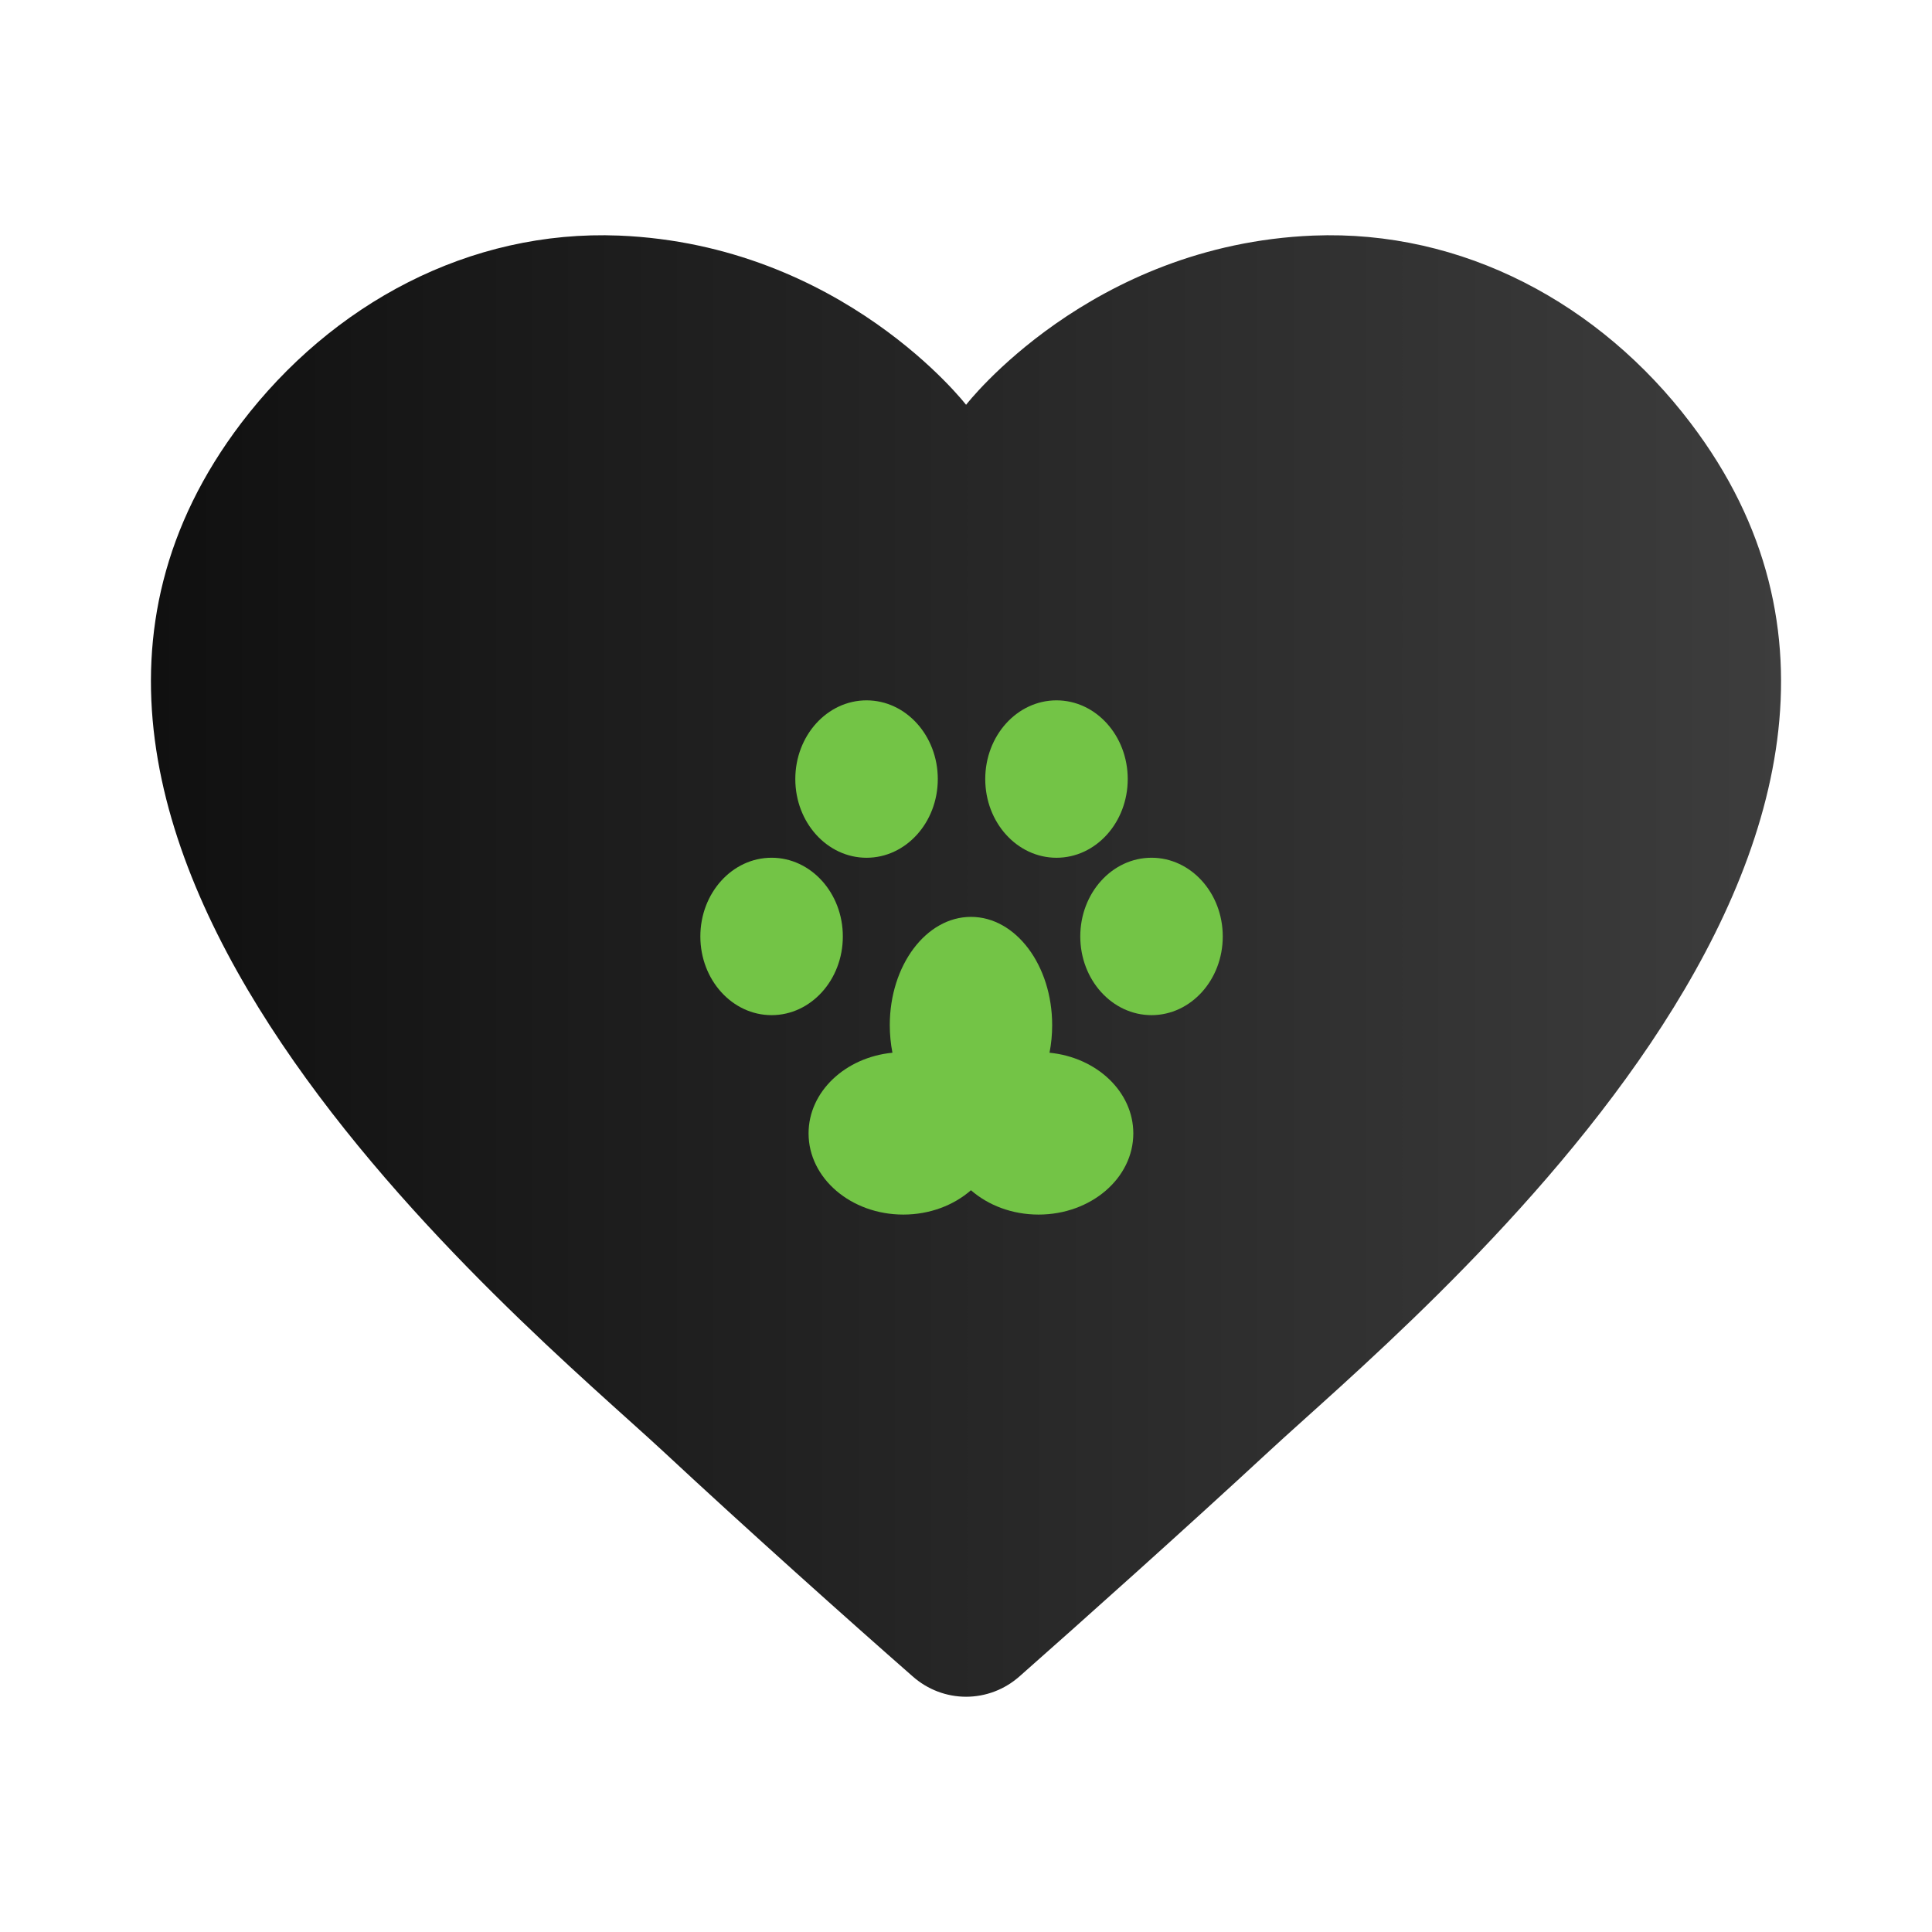
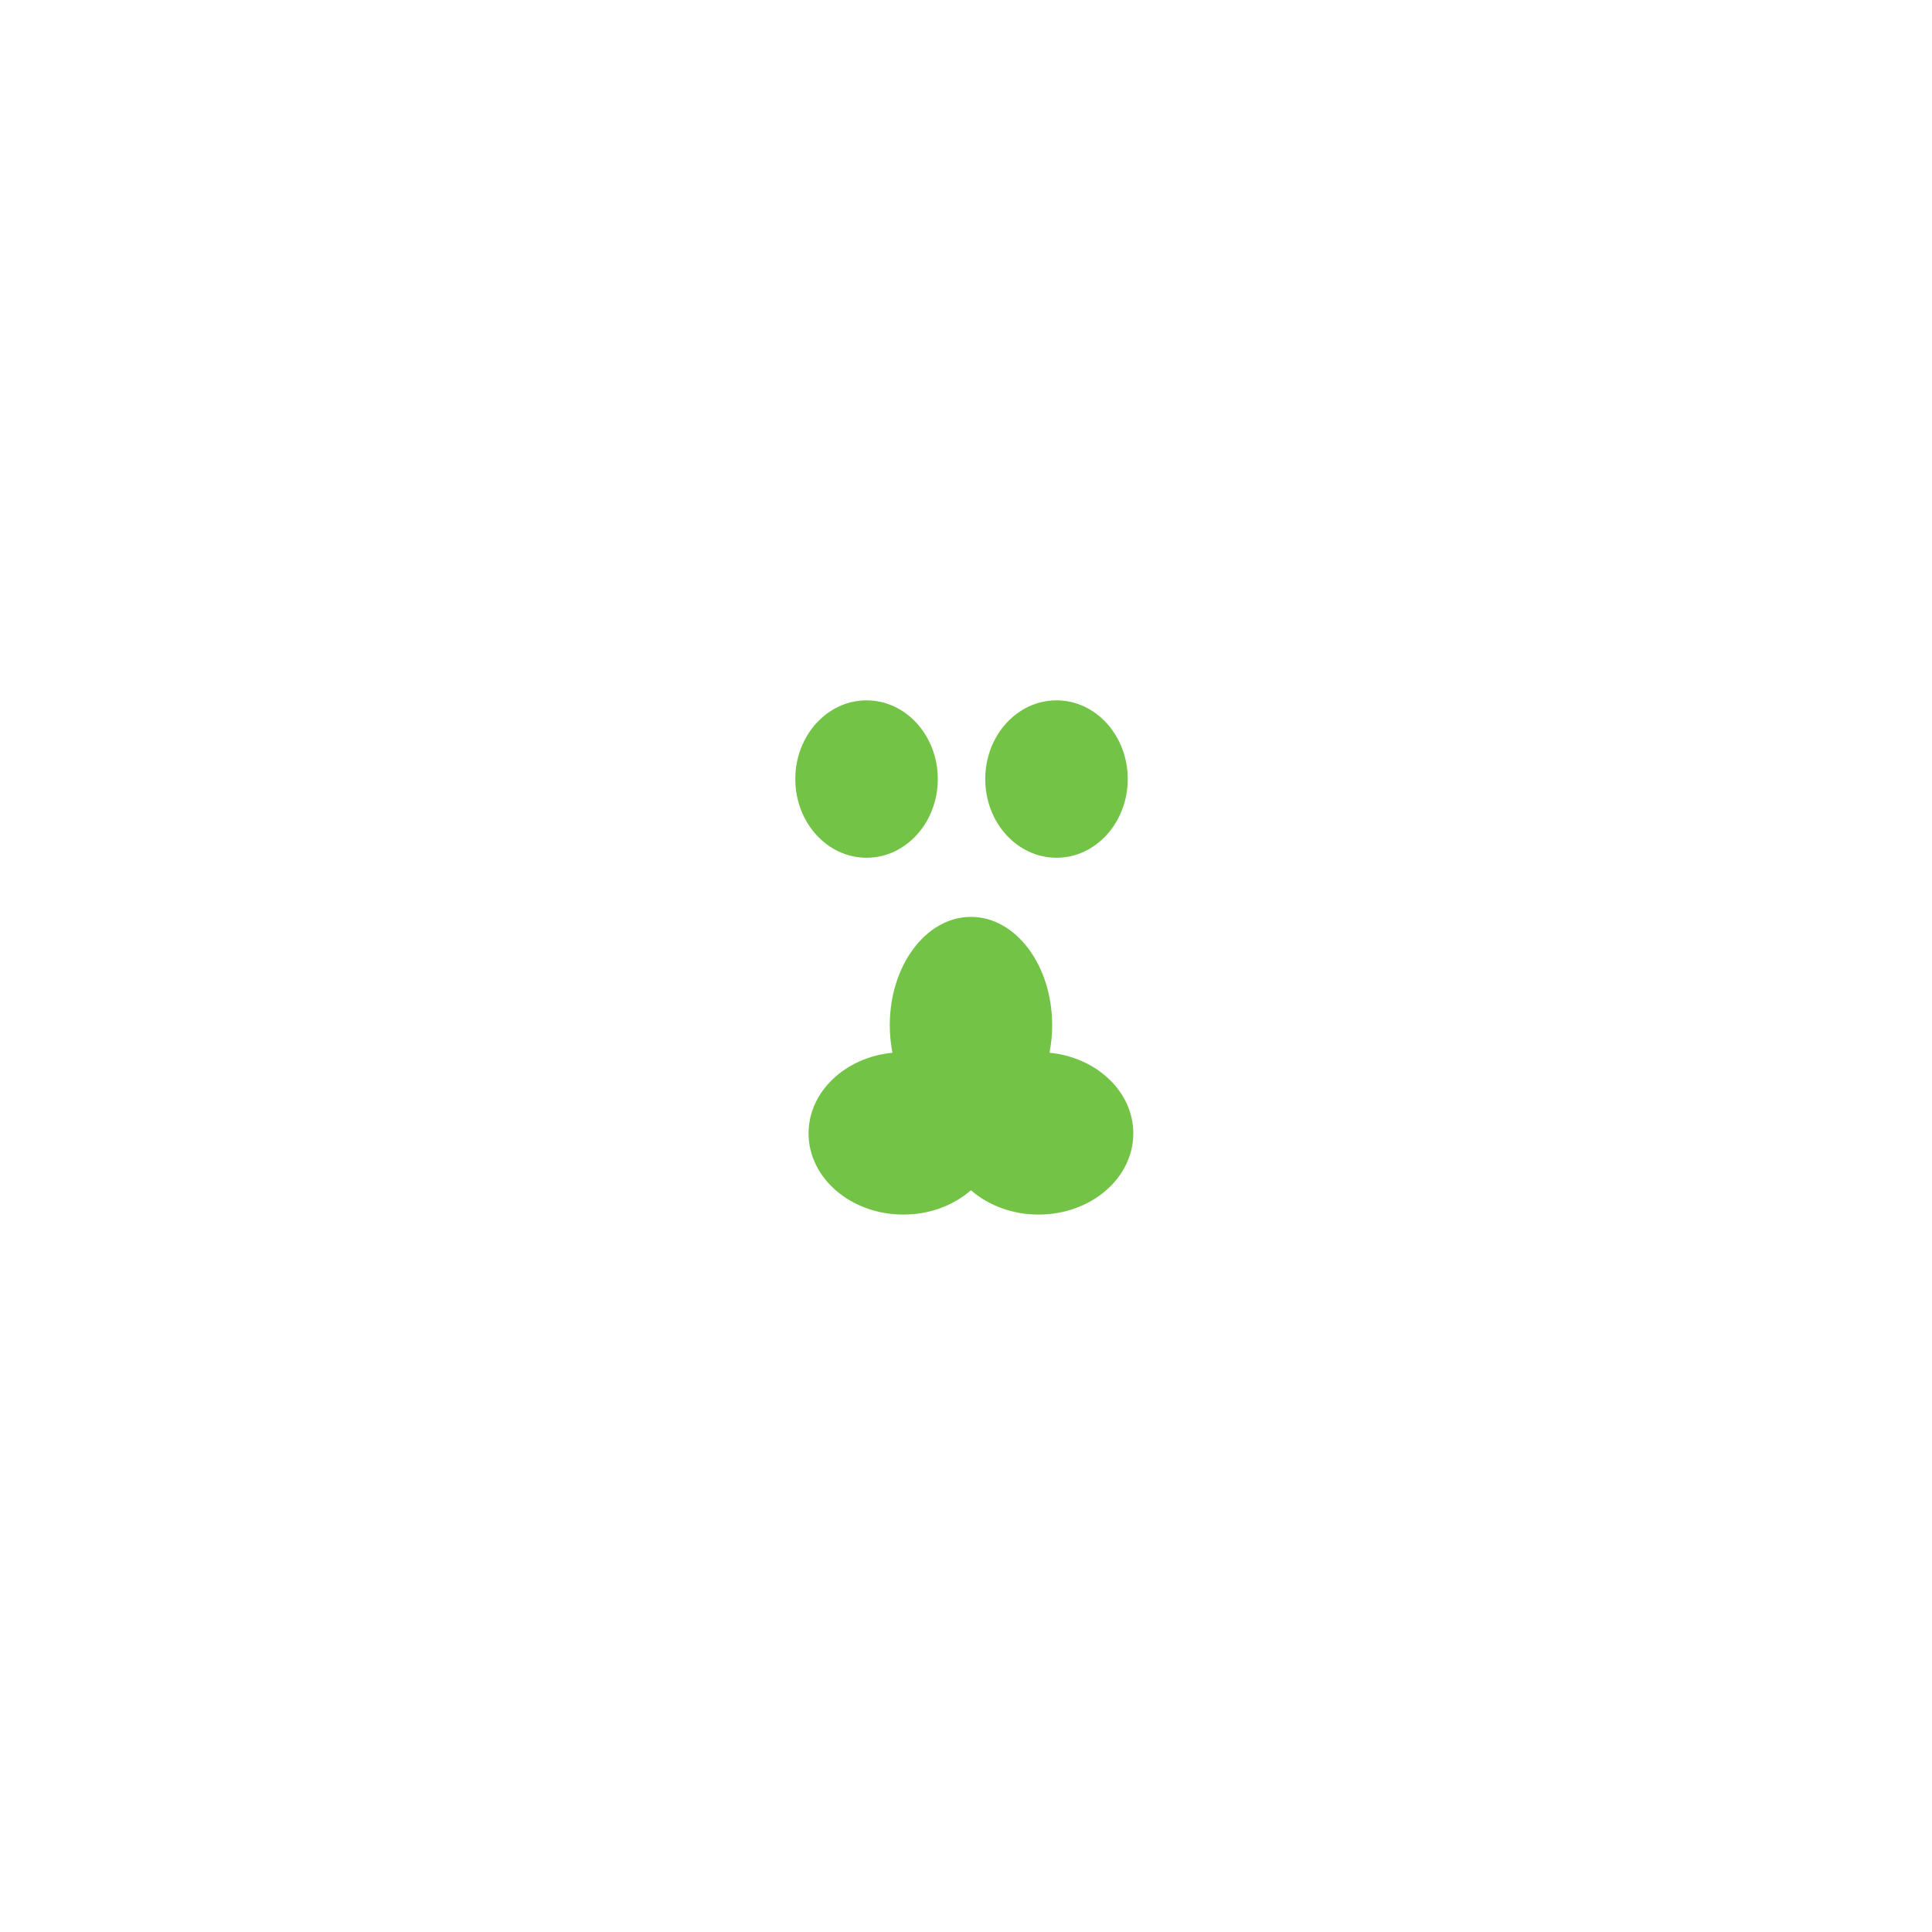
<svg xmlns="http://www.w3.org/2000/svg" width="80" height="80" viewBox="0 0 80 80" fill="none">
-   <path d="M69.999 17.511C66.256 12.577 60.572 9.507 54.375 9.755C45.12 10.135 40.003 16.762 40.003 16.762C40.003 16.762 34.887 10.135 25.632 9.755C19.435 9.507 13.751 12.577 9.994 17.511C-3.031 34.648 21.649 54.707 27.451 60.088C30.917 63.316 35.204 67.148 37.776 69.402C39.055 70.544 40.952 70.544 42.231 69.402C44.789 67.145 49.073 63.312 52.556 60.088C58.358 54.707 83.037 34.645 69.999 17.511Z" fill="url(#paint0_linear_3640_1151)" />
  <ellipse cx="35.882" cy="32.259" rx="2.95" ry="3.259" fill="#73C446" />
  <ellipse cx="43.747" cy="32.259" rx="2.95" ry="3.259" fill="#73C446" />
-   <ellipse cx="31.95" cy="38.776" rx="2.95" ry="3.259" fill="#73C446" />
-   <ellipse cx="47.682" cy="38.776" rx="2.95" ry="3.259" fill="#73C446" />
  <path fill-rule="evenodd" clip-rule="evenodd" d="M43.458 43.591C43.53 43.226 43.568 42.843 43.568 42.449C43.568 39.973 42.063 37.966 40.206 37.966C38.349 37.966 36.844 39.973 36.844 42.449C36.844 42.843 36.883 43.226 36.954 43.591C35 43.782 33.481 45.204 33.481 46.931C33.481 48.788 35.238 50.293 37.404 50.293C38.501 50.293 39.493 49.907 40.205 49.285C40.917 49.907 41.908 50.293 43.005 50.293C45.172 50.293 46.928 48.788 46.928 46.931C46.928 45.205 45.411 43.783 43.458 43.591Z" fill="#73C446" />
  <defs>
    <linearGradient id="paint0_linear_3640_1151" x1="160.75" y1="38.408" x2="-17.75" y2="38.408" gradientUnits="userSpaceOnUse">
      <stop offset="0.344" stop-color="#4E4E4E" />
      <stop offset="1" />
    </linearGradient>
  </defs>
</svg>